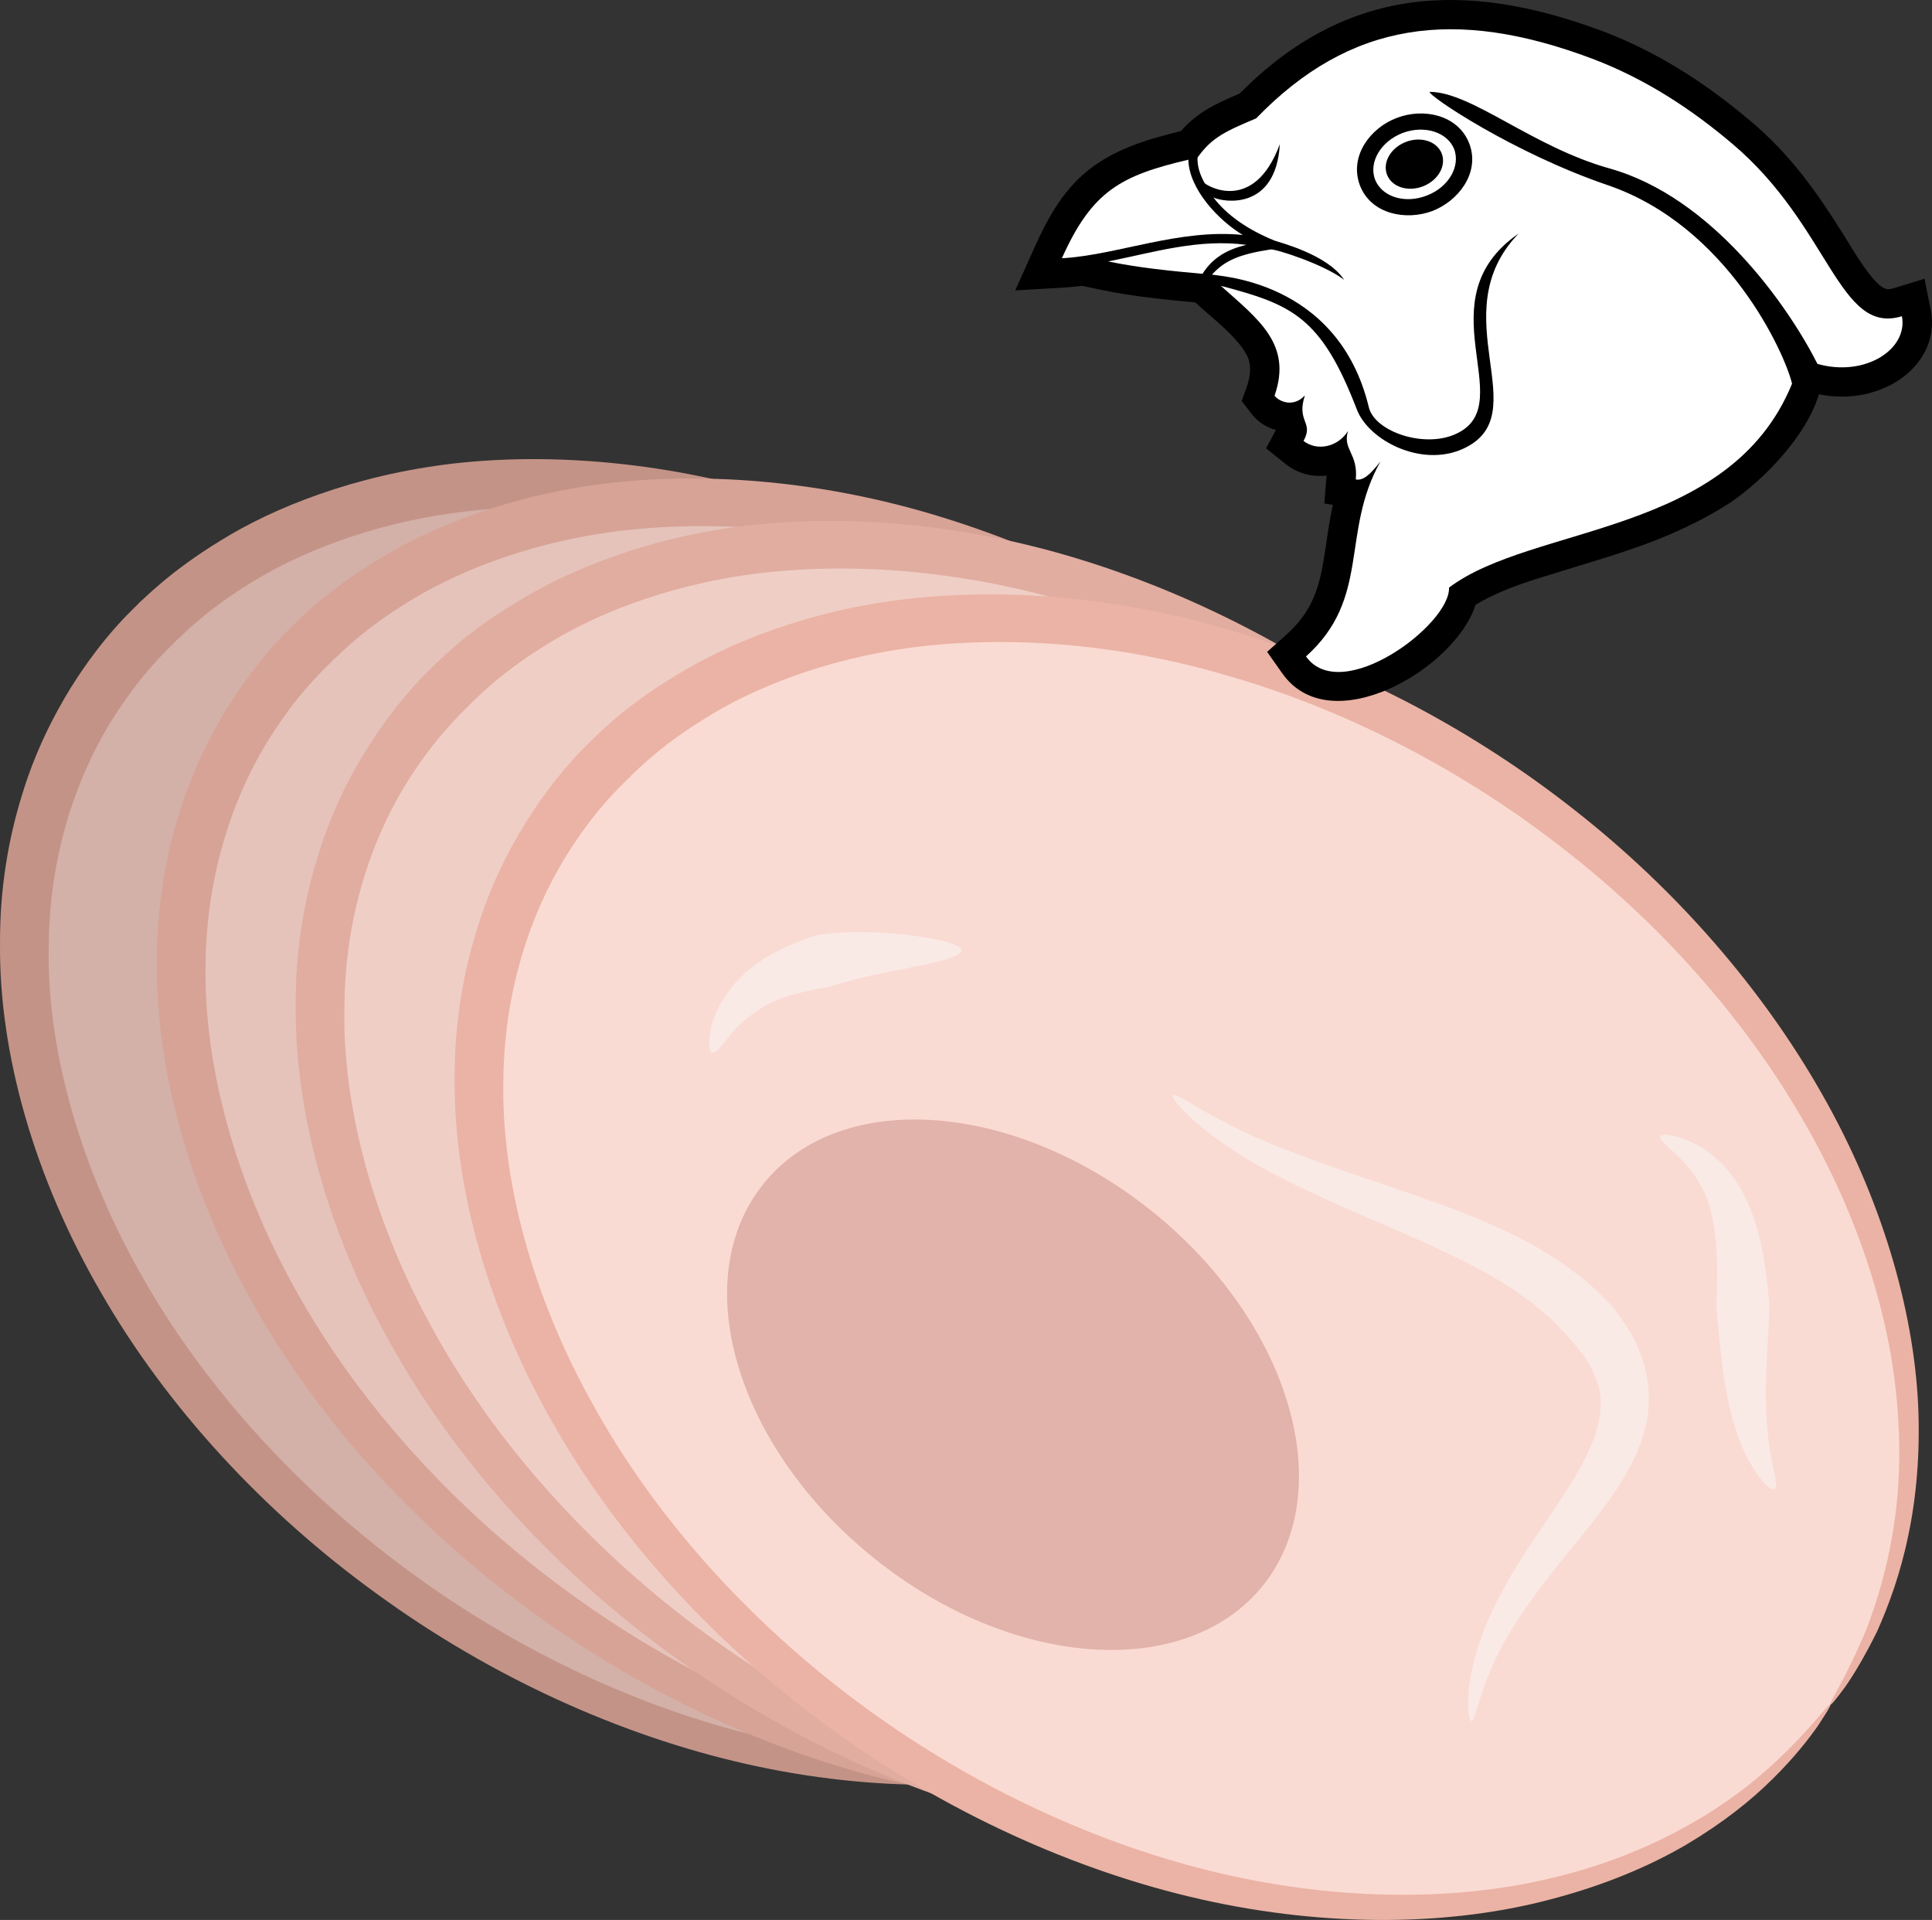
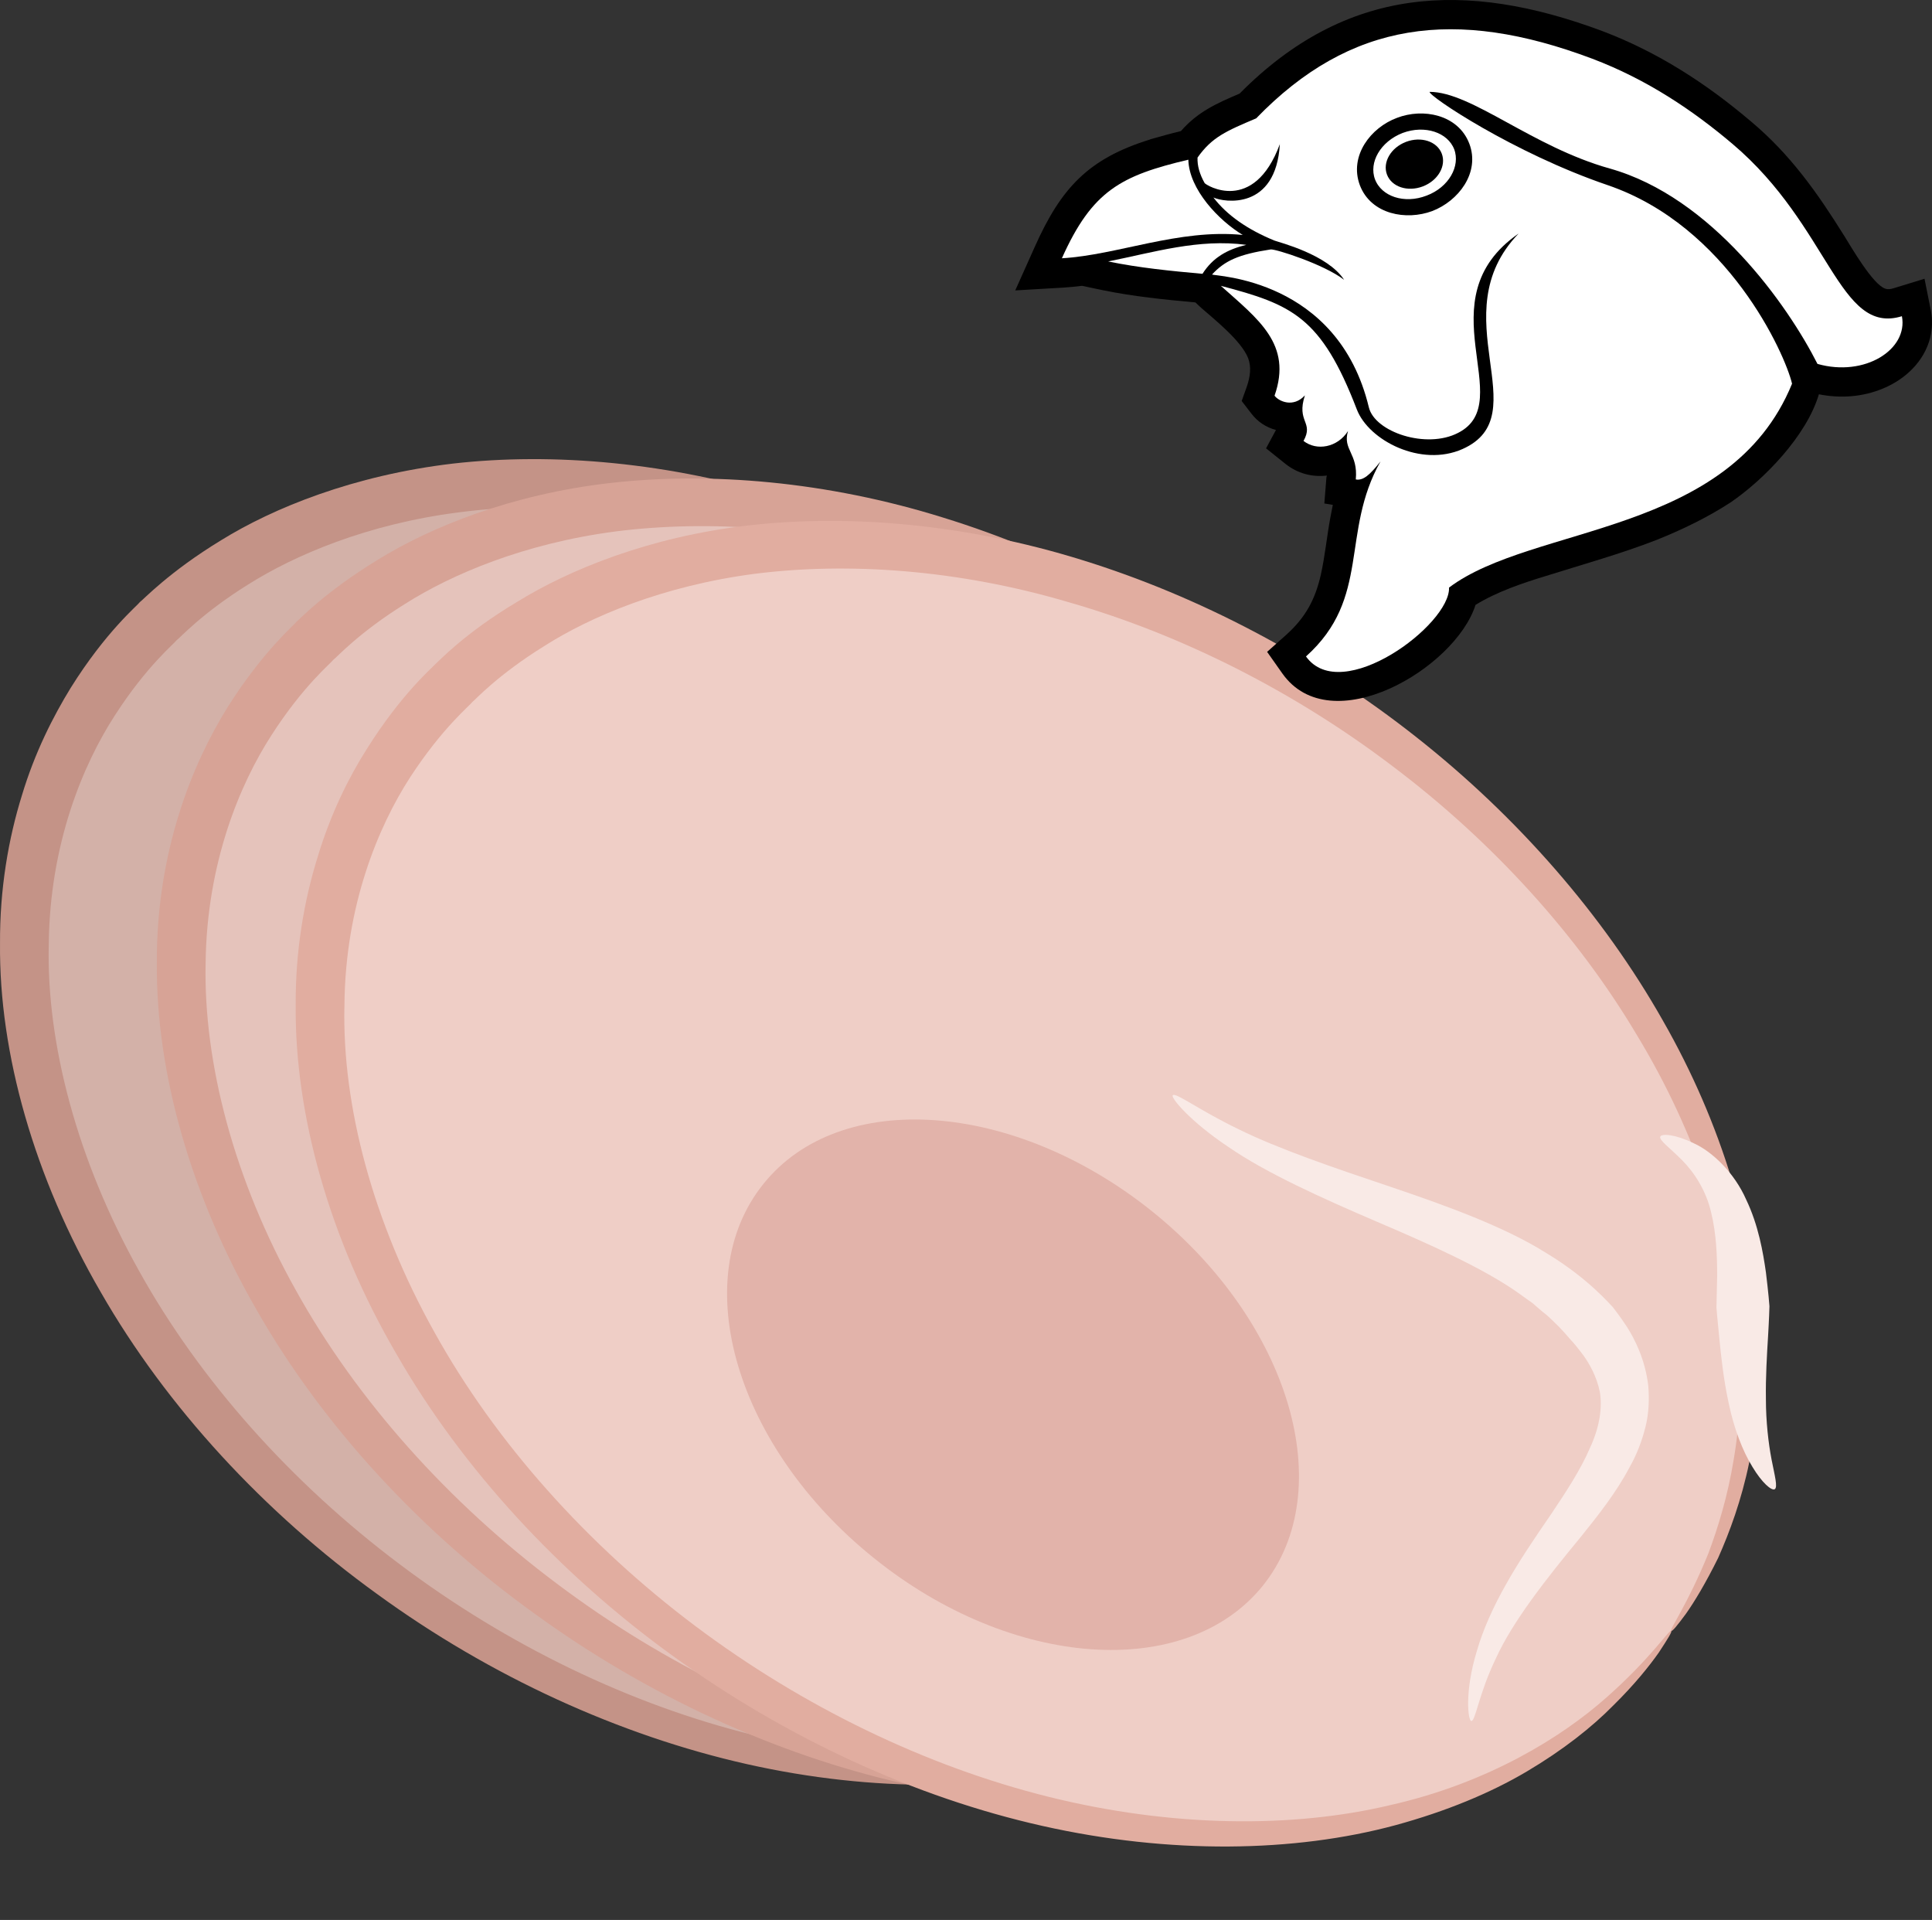
<svg xmlns="http://www.w3.org/2000/svg" xmlns:ns1="http://sodipodi.sourceforge.net/DTD/sodipodi-0.dtd" xmlns:ns2="http://www.inkscape.org/namespaces/inkscape" xml:space="preserve" width="54.693mm" height="54.342mm" version="1.1" style="clip-rule:evenodd;fill-rule:evenodd;image-rendering:optimizeQuality;shape-rendering:geometricPrecision;text-rendering:geometricPrecision" viewBox="0 0 5469.267 5434.152" id="svg48" ns1:docname="3196.svg" ns2:version="0.92.4 (5da689c313, 2019-01-14)">
  <rect x="0" y="0" width="5469.267" height="5434.152" fill="#333333" stroke="none" />
  <ns1:namedview pagecolor="#ffffff" bordercolor="#666666" borderopacity="1" objecttolerance="10" gridtolerance="10" guidetolerance="10" ns2:pageopacity="0" ns2:pageshadow="2" ns2:window-width="640" ns2:window-height="480" id="namedview50" showgrid="false" ns2:zoom="0.2102413" ns2:cx="101.33161" ns2:cy="90.29944" ns2:window-x="0" ns2:window-y="0" ns2:window-maximized="0" ns2:current-layer="svg48" />
  <defs id="defs4">
    <style type="text/css" id="style2">
   
    .str0 {stroke:black;stroke-width:20}
    .fil10 {fill:black}
    .fil12 {fill:black}
    .fil11 {fill:white}
    .fil1 {fill:#C49387;fill-rule:nonzero}
    .fil0 {fill:#D3B1A8;fill-rule:nonzero}
    .fil3 {fill:#D7A396;fill-rule:nonzero}
    .fil5 {fill:#E1ADA0;fill-rule:nonzero}
    .fil8 {fill:#E2B3AA;fill-rule:nonzero}
    .fil2 {fill:#E5C3BB;fill-rule:nonzero}
    .fil7 {fill:#EBB3A5;fill-rule:nonzero}
    .fil4 {fill:#EFCEC6;fill-rule:nonzero}
    .fil9 {fill:#F9EAE6;fill-rule:nonzero}
    .fil6 {fill:#FADBD3;fill-rule:nonzero}
   
  </style>
  </defs>
  <g id="Vrstva_x0020_1" transform="translate(-7818.934,-11805.021)">
    <g id="_609935176">
      <path class="fil0" d="m 11714,16247 c -510,734 -1729,769 -2724,79 -996,-691 -1389,-1846 -880,-2580 510,-734 1729,-769 2724,-79 995,691 1389,1846 880,2580 z" id="path7" ns2:connector-curvature="0" style="fill:#d3b1a8;fill-rule:nonzero" />
      <path class="fil1" d="m 11714,16247 c -7,-4 46,-77 104,-220 27,-72 55,-161 72,-267 18,-105 24,-226 13,-357 -21,-262 -116,-561 -286,-843 -169,-283 -410,-547 -691,-759 -280,-214 -600,-375 -917,-466 -316,-93 -629,-114 -890,-80 -261,33 -467,122 -597,204 -132,82 -195,153 -203,158 -6,9 -85,73 -175,213 -90,139 -184,363 -187,647 -7,282 81,613 255,924 173,312 433,602 738,831 305,230 656,399 1003,484 346,87 688,90 965,23 279,-63 487,-193 611,-304 126,-110 178,-193 185,-188 2,1 -11,22 -36,60 -26,37 -67,90 -128,150 -61,61 -143,126 -246,187 -103,61 -229,114 -372,152 -285,78 -639,83 -999,2 -360,-81 -726,-248 -1046,-481 -320,-231 -596,-529 -783,-855 -188,-324 -288,-676 -285,-986 -1,-155 24,-298 62,-420 37,-123 89,-224 138,-304 100,-160 189,-233 196,-243 9,-6 82,-85 230,-175 147,-91 375,-184 657,-217 282,-32 613,-4 943,99 330,101 660,274 946,501 287,225 530,504 698,801 169,296 260,609 273,881 6,136 -5,262 -28,369 -22,109 -56,199 -88,271 -35,71 -67,124 -91,158 -25,34 -39,51 -41,50 z" id="path9" ns2:connector-curvature="0" style="fill:#c49387;fill-rule:nonzero" />
      <path class="fil2" d="m 12158,16302 c -510,734 -1729,769 -2724,78 -995,-690 -1389,-1845 -880,-2579 510,-734 1730,-769 2725,-79 995,691 1388,1845 879,2580 z" id="path11" ns2:connector-curvature="0" style="fill:#e5c3bb;fill-rule:nonzero" />
      <path class="fil3" d="m 12158,16302 c -6,-4 46,-77 104,-220 27,-72 55,-161 73,-267 17,-105 23,-226 12,-357 -20,-262 -116,-561 -286,-843 -169,-283 -410,-548 -691,-759 -280,-214 -600,-375 -917,-466 -316,-94 -629,-114 -890,-81 -261,34 -466,122 -597,205 -132,82 -194,152 -203,158 -6,9 -85,73 -175,213 -90,139 -184,363 -187,647 -6,282 81,613 255,924 173,312 433,602 739,831 304,229 655,398 1002,484 346,86 688,89 965,23 280,-63 487,-194 611,-304 126,-111 179,-193 185,-188 2,1 -10,22 -36,60 -26,37 -67,90 -128,150 -61,61 -143,126 -246,187 -103,61 -229,113 -371,152 -285,77 -639,83 -1000,2 -360,-81 -726,-249 -1045,-481 -321,-231 -597,-529 -784,-855 -188,-324 -288,-677 -285,-987 -1,-154 24,-297 62,-419 38,-123 89,-225 138,-304 101,-160 190,-234 196,-243 9,-7 82,-85 230,-175 147,-91 376,-185 658,-217 281,-32 612,-5 942,98 331,102 660,275 946,502 287,225 531,504 698,801 170,295 260,609 273,881 6,136 -5,261 -27,369 -23,108 -57,199 -89,271 -34,71 -67,124 -91,158 -25,34 -39,51 -41,50 z" id="path13" ns2:connector-curvature="0" style="fill:#d7a396;fill-rule:nonzero" />
      <path class="fil4" d="m 12550,16421 c -509,735 -1729,770 -2724,79 -995,-690 -1388,-1845 -879,-2579 510,-734 1729,-769 2724,-79 995,691 1389,1845 879,2579 z" id="path15" ns2:connector-curvature="0" style="fill:#efcec6;fill-rule:nonzero" />
      <path class="fil5" d="m 12550,16421 c -6,-3 47,-76 105,-219 27,-72 55,-162 72,-267 18,-105 24,-226 13,-357 -21,-262 -116,-561 -287,-843 -168,-283 -409,-548 -690,-760 -280,-213 -600,-374 -917,-465 -317,-94 -629,-114 -890,-81 -261,34 -467,122 -597,205 -132,82 -195,152 -203,158 -6,9 -85,73 -176,213 -90,139 -184,363 -186,646 -7,283 81,614 255,925 173,312 433,602 738,831 305,229 655,398 1002,484 347,86 689,89 966,23 279,-63 487,-194 611,-304 126,-111 178,-193 184,-189 3,2 -10,23 -35,61 -26,37 -68,90 -129,150 -60,61 -142,126 -245,187 -103,61 -229,113 -372,152 -285,77 -639,83 -999,2 -361,-81 -726,-249 -1046,-481 -320,-231 -596,-529 -783,-855 -189,-324 -288,-677 -285,-987 -1,-154 24,-297 62,-419 37,-123 88,-225 138,-304 100,-160 189,-234 196,-243 9,-7 81,-86 230,-175 147,-91 375,-185 657,-217 281,-32 612,-5 943,98 330,102 660,275 946,501 287,226 530,505 698,802 169,295 260,609 272,881 7,136 -4,261 -27,369 -22,108 -56,199 -88,271 -35,71 -67,124 -91,158 -25,34 -39,51 -42,49 z" id="path17" ns2:connector-curvature="0" style="fill:#e1ada0;fill-rule:nonzero" />
-       <path class="fil6" d="m 13001,16629 c -510,734 -1729,770 -2724,79 -995,-690 -1389,-1845 -880,-2579 510,-734 1729,-770 2724,-79 995,690 1389,1845 880,2579 z" id="path19" ns2:connector-curvature="0" style="fill:#fadbd3;fill-rule:nonzero" />
-       <path class="fil7" d="m 13001,16629 c -6,-3 46,-77 104,-219 27,-72 55,-162 72,-267 18,-105 24,-226 13,-357 -20,-262 -116,-561 -286,-843 -169,-283 -410,-548 -691,-760 -280,-213 -600,-374 -917,-465 -316,-94 -629,-114 -890,-81 -261,34 -467,122 -597,205 -132,82 -195,152 -203,158 -6,9 -85,72 -175,213 -90,139 -184,363 -187,646 -7,283 81,614 255,924 173,313 433,603 738,832 305,229 656,398 1003,484 346,86 688,89 965,23 279,-64 487,-194 611,-304 126,-111 178,-193 185,-189 2,2 -11,23 -36,61 -26,37 -67,90 -128,150 -61,61 -143,126 -246,187 -103,60 -229,113 -372,151 -285,78 -639,84 -999,3 -360,-81 -726,-249 -1046,-481 -320,-232 -596,-529 -783,-855 -188,-324 -288,-677 -285,-987 -1,-154 24,-297 62,-419 37,-123 89,-225 138,-304 100,-160 189,-234 196,-243 9,-7 82,-86 230,-175 147,-91 375,-185 657,-217 282,-32 613,-5 943,98 330,102 660,275 946,501 287,225 530,505 698,801 169,296 260,610 273,882 6,136 -5,261 -28,369 -22,108 -56,199 -88,271 -35,71 -67,124 -91,158 -25,34 -39,51 -41,49 z" id="path21" ns2:connector-curvature="0" style="fill:#ebb3a5;fill-rule:nonzero" />
      <path class="fil8" d="m 11394,16293 c -218,270 -711,236 -1101,-78 -391,-314 -531,-788 -313,-1059 217,-271 710,-236 1101,78 390,314 530,788 313,1059 z" id="path23" ns2:connector-curvature="0" style="fill:#e2b3aa;fill-rule:nonzero" />
      <path class="fil9" d="m 11984,16676 c -9,0 -20,-82 16,-199 17,-59 46,-124 83,-189 37,-66 82,-132 126,-196 43,-64 85,-128 111,-189 28,-60 35,-115 28,-158 -9,-44 -29,-79 -46,-103 -18,-24 -30,-38 -32,-40 -2,-1 -14,-17 -38,-42 -13,-12 -27,-28 -46,-42 -9,-8 -19,-16 -29,-25 -11,-8 -23,-16 -35,-25 -97,-70 -250,-139 -405,-205 -156,-67 -314,-138 -421,-212 -108,-72 -164,-140 -157,-146 8,-9 74,42 186,96 111,55 269,109 430,163 160,54 325,114 442,188 120,72 184,150 188,153 1,2 17,21 40,56 22,35 51,91 60,166 3,37 2,78 -8,117 -10,40 -25,79 -45,114 -38,72 -89,136 -138,197 -100,121 -193,240 -240,343 -49,101 -58,179 -70,178 z" id="path25" ns2:connector-curvature="0" style="fill:#f9eae6;fill-rule:nonzero" />
      <path class="fil9" d="m 12843,16020 c -9,5 -36,-18 -63,-63 -28,-45 -53,-111 -67,-179 -15,-68 -22,-136 -27,-186 -5,-50 -8,-84 -8,-86 0,-2 1,-38 2,-90 0,-52 -2,-119 -17,-179 -14,-62 -48,-114 -83,-149 -35,-35 -65,-56 -61,-66 4,-9 42,-7 95,19 53,24 115,84 148,159 35,73 48,150 56,206 7,57 10,94 10,96 0,2 -1,37 -4,87 -3,49 -7,114 -6,176 0,63 7,124 16,171 9,46 18,78 9,84 z" id="path27" ns2:connector-curvature="0" style="fill:#f9eae6;fill-rule:nonzero" />
-       <path class="fil9" d="m 10541,14495 c 0,21 -98,39 -192,58 -48,9 -94,19 -128,29 -33,9 -55,16 -57,17 -1,0 -26,3 -61,11 -35,8 -81,20 -120,43 -39,23 -75,53 -98,83 -23,28 -39,51 -50,48 -9,-2 -12,-31 -2,-74 10,-43 41,-98 85,-141 44,-44 99,-72 140,-90 42,-18 71,-26 73,-27 1,0 29,-5 69,-7 40,-3 92,-2 143,2 101,8 198,28 198,48 z" id="path29" ns2:connector-curvature="0" style="fill:#f9eae6;fill-rule:nonzero" />
    </g>
    <g id="_516221240">
      <path class="fil10" d="m 12968,12921 c -35,118 -156,242 -250,306 -66,43 -137,77 -209,106 -103,40 -208,69 -313,102 -66,20 -140,45 -200,82 -57,180 -410,388 -547,194 l -43,-61 55,-49 c 54,-49 81,-99 97,-169 12,-54 17,-108 27,-162 2,-12 5,-24 7,-36 l -24,-4 6,-75 c 1,-2 1,-3 1,-4 -42,5 -83,-6 -117,-33 l -55,-44 28,-52 c -27,-7 -52,-23 -70,-47 l -27,-35 15,-42 c 9,-27 13,-54 3,-80 -20,-49 -93,-107 -133,-142 l -16,-15 c -88,-8 -177,-17 -264,-35 l -57,-12 c -17,2 -35,4 -52,5 l -137,8 56,-125 c 74,-165 151,-248 325,-302 l 2,-1 c 29,-8 57,-16 86,-23 47,-54 100,-78 166,-106 301,-304 639,-322 1027,-177 156,59 294,148 421,256 111,93 188,202 264,324 20,32 81,138 116,149 8,3 16,1 23,-1 l 88,-27 18,90 c 5,26 4,52 -2,77 -17,67 -70,117 -132,143 -59,25 -122,29 -183,17 z" id="path32" ns2:connector-curvature="0" style="fill:#000000" />
      <g id="g40">
        <path class="fil11" d="m 11921,13468 c 4,105 -305,335 -405,195 185,-166 97,-350 211,-552 -30,38 -49,55 -70,51 7,-74 -38,-84 -22,-137 -30,47 -89,57 -126,28 30,-54 -21,-53 4,-129 -33,36 -74,17 -86,1 51,-146 -46,-216 -152,-311 201,53 284,87 385,350 34,88 182,164 299,112 216,-96 -63,-380 159,-610 -270,187 1,476 -171,564 -90,47 -236,-2 -253,-72 -88,-366 -437,-371 -444,-376 36,-39 75,-57 166,-71 13,-2 151,42 208,86 -47,-72 -184,-106 -197,-111 -76,-31 -135,-72 -173,-122 30,14 177,37 188,-151 -74,200 -210,116 -213,110 -14,-25 -21,-49 -20,-72 41,-58 81,-75 166,-111 266,-275 563,-315 951,-169 156,59 286,147 397,241 277,234 301,543 480,488 18,94 -105,173 -239,135 -84,-166 -299,-472 -588,-553 -221,-62 -391,-217 -510,-217 -4,11 237,173 504,264 340,116 502,477 522,562 -176,431 -733,398 -971,577 z" id="path34" ns2:connector-curvature="0" style="fill:#ffffff" />
        <path class="fil11" d="m 11183,12257 c -190,45 -272,87 -358,279 157,-9 331,-84 512,-66 -68,-41 -152,-129 -154,-213 z" id="path36" ns2:connector-curvature="0" style="fill:#ffffff" />
        <path class="fil11" d="m 11347,12498 c -53,13 -94,35 -124,82 -89,-8 -180,-17 -267,-35 130,-26 256,-65 391,-47 z" id="path38" ns2:connector-curvature="0" style="fill:#ffffff" />
      </g>
      <path class="fil12 str0" d="m 11777,12148 c 70,-27 163,-9 192,67 29,76 -29,151 -99,178 -70,26 -163,9 -192,-67 -29,-77 29,-152 99,-178 z m 9,24 c 67,-25 138,-2 159,52 20,54 -17,119 -84,144 -67,26 -138,3 -159,-52 -20,-54 17,-118 84,-144 z" id="path42" ns2:connector-curvature="0" style="fill:#000000;stroke:#000000;stroke-width:20" />
      <circle class="fil12" transform="matrix(0.309,-0.118,0.095,0.251,11822.9,12269.6)" r="251" id="circle44" cx="0" cy="0" style="fill:#000000" />
    </g>
  </g>
</svg>